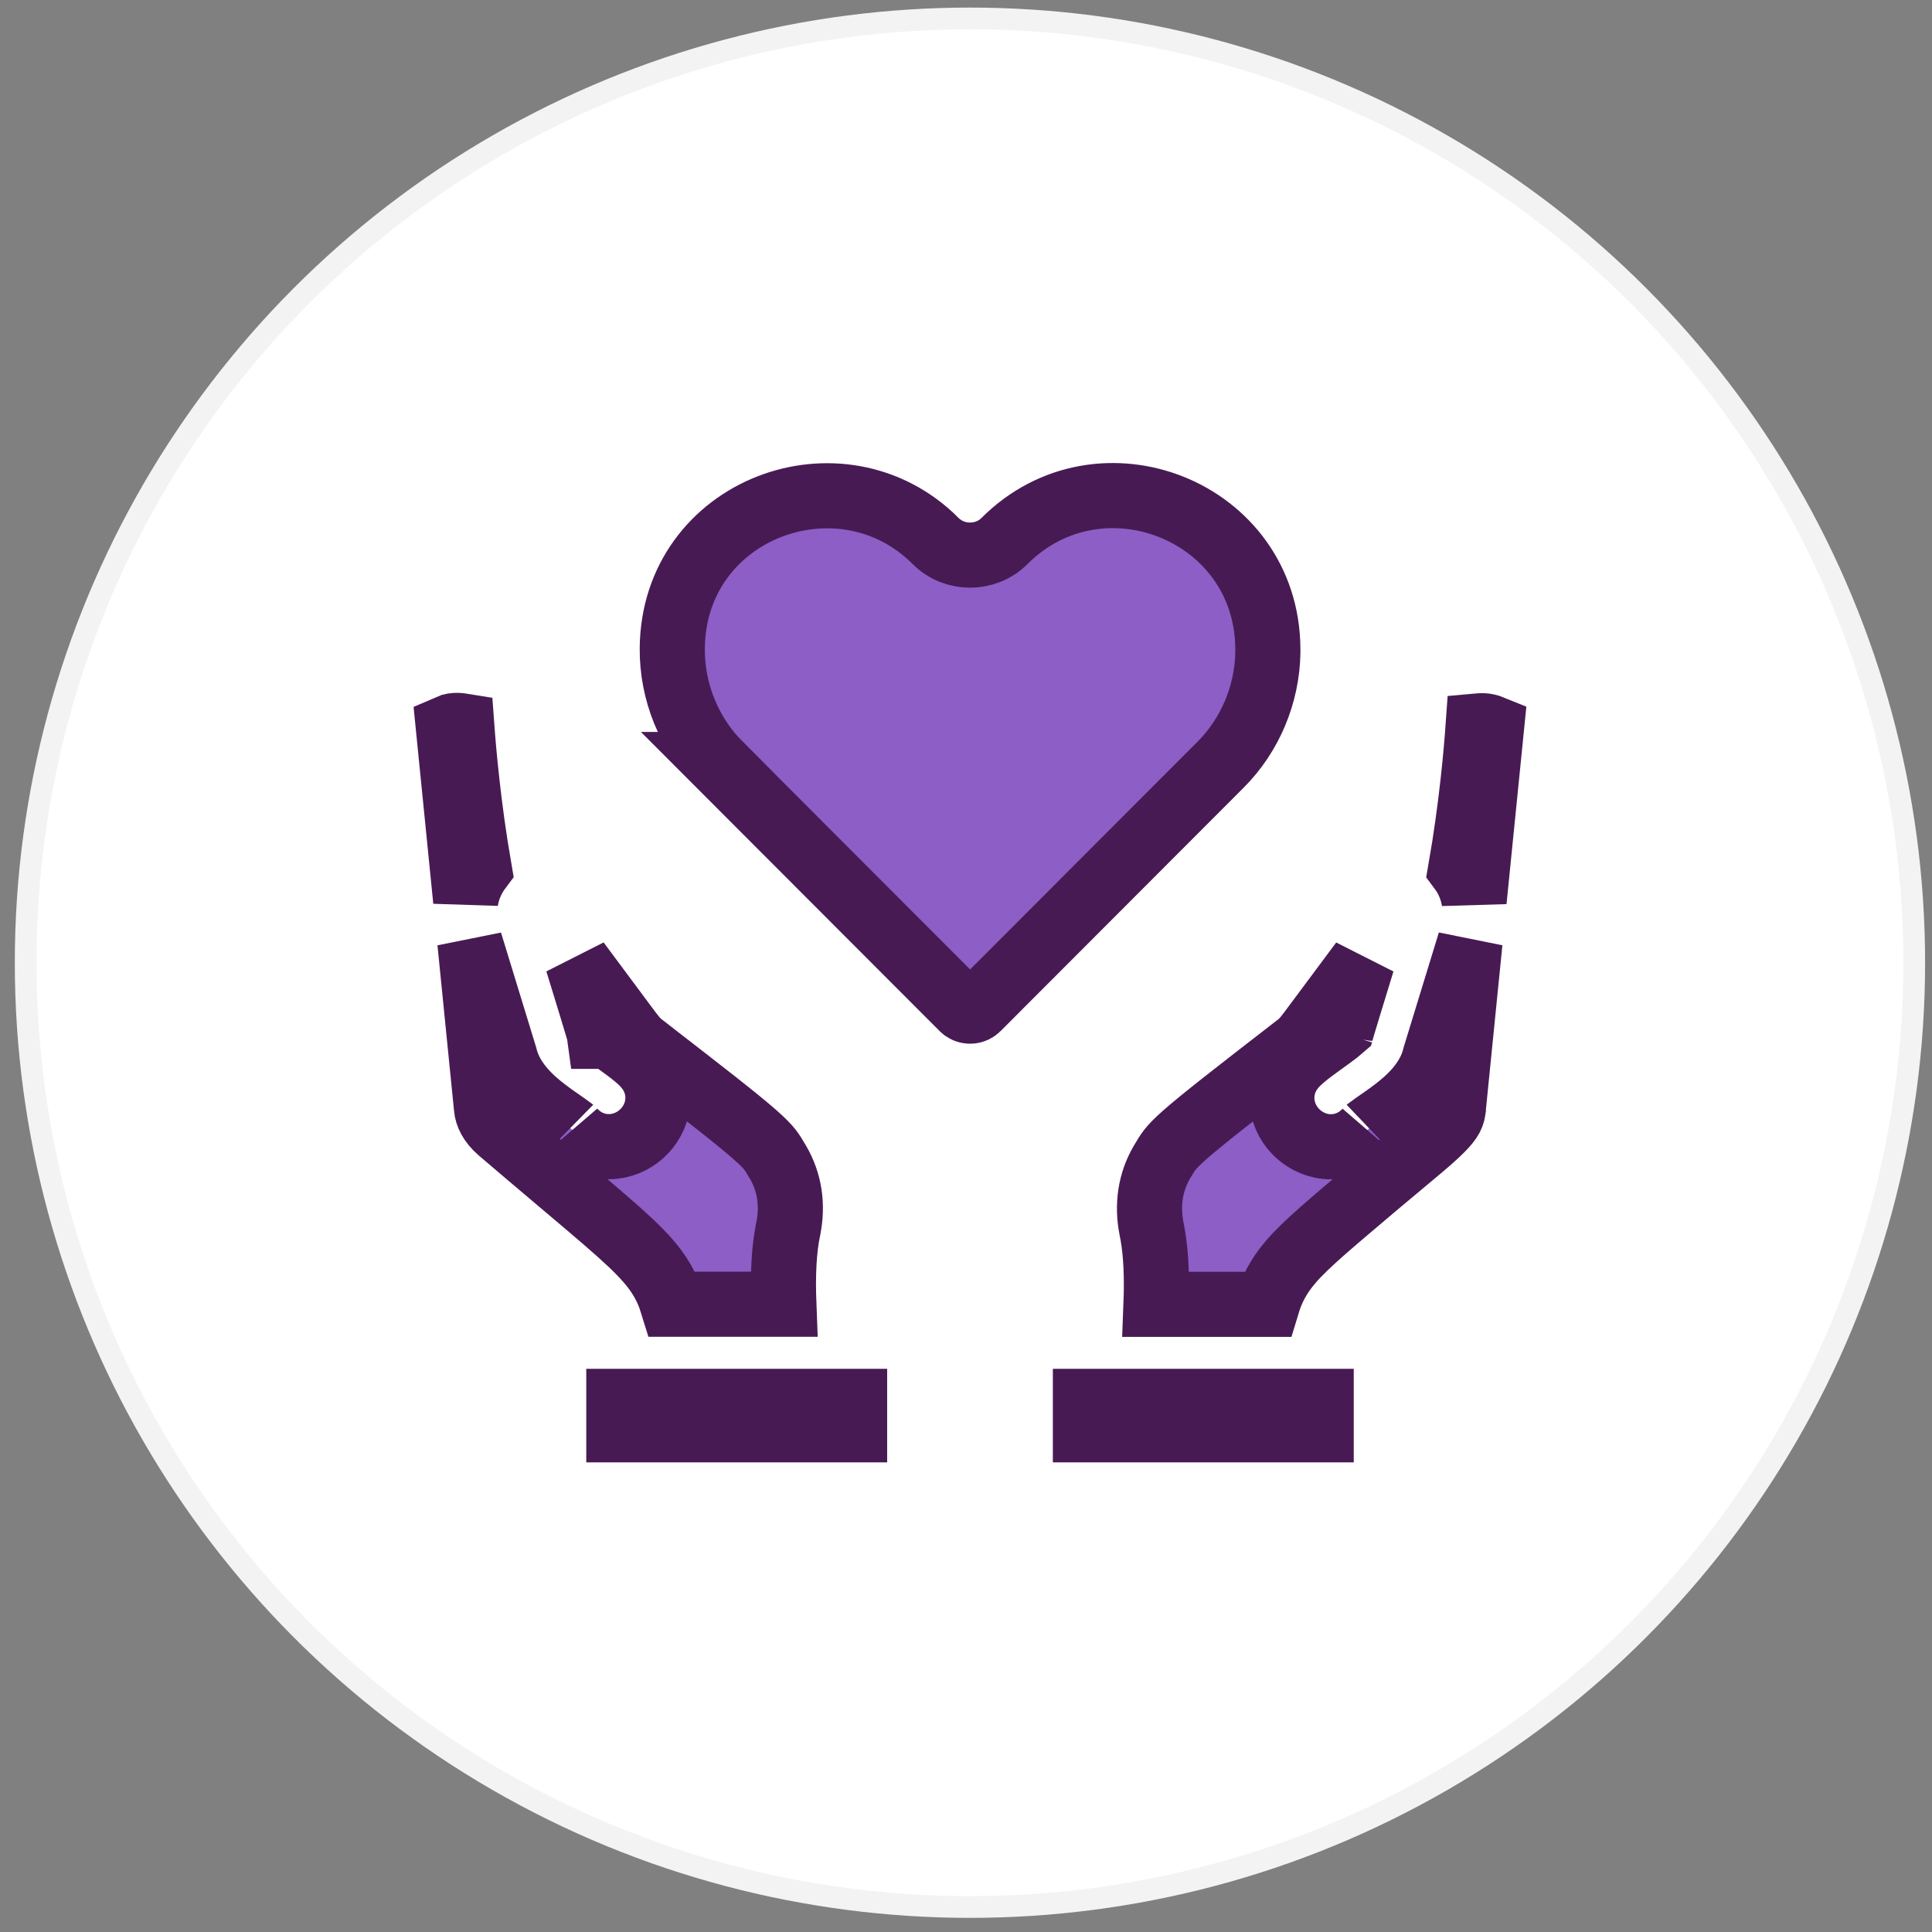
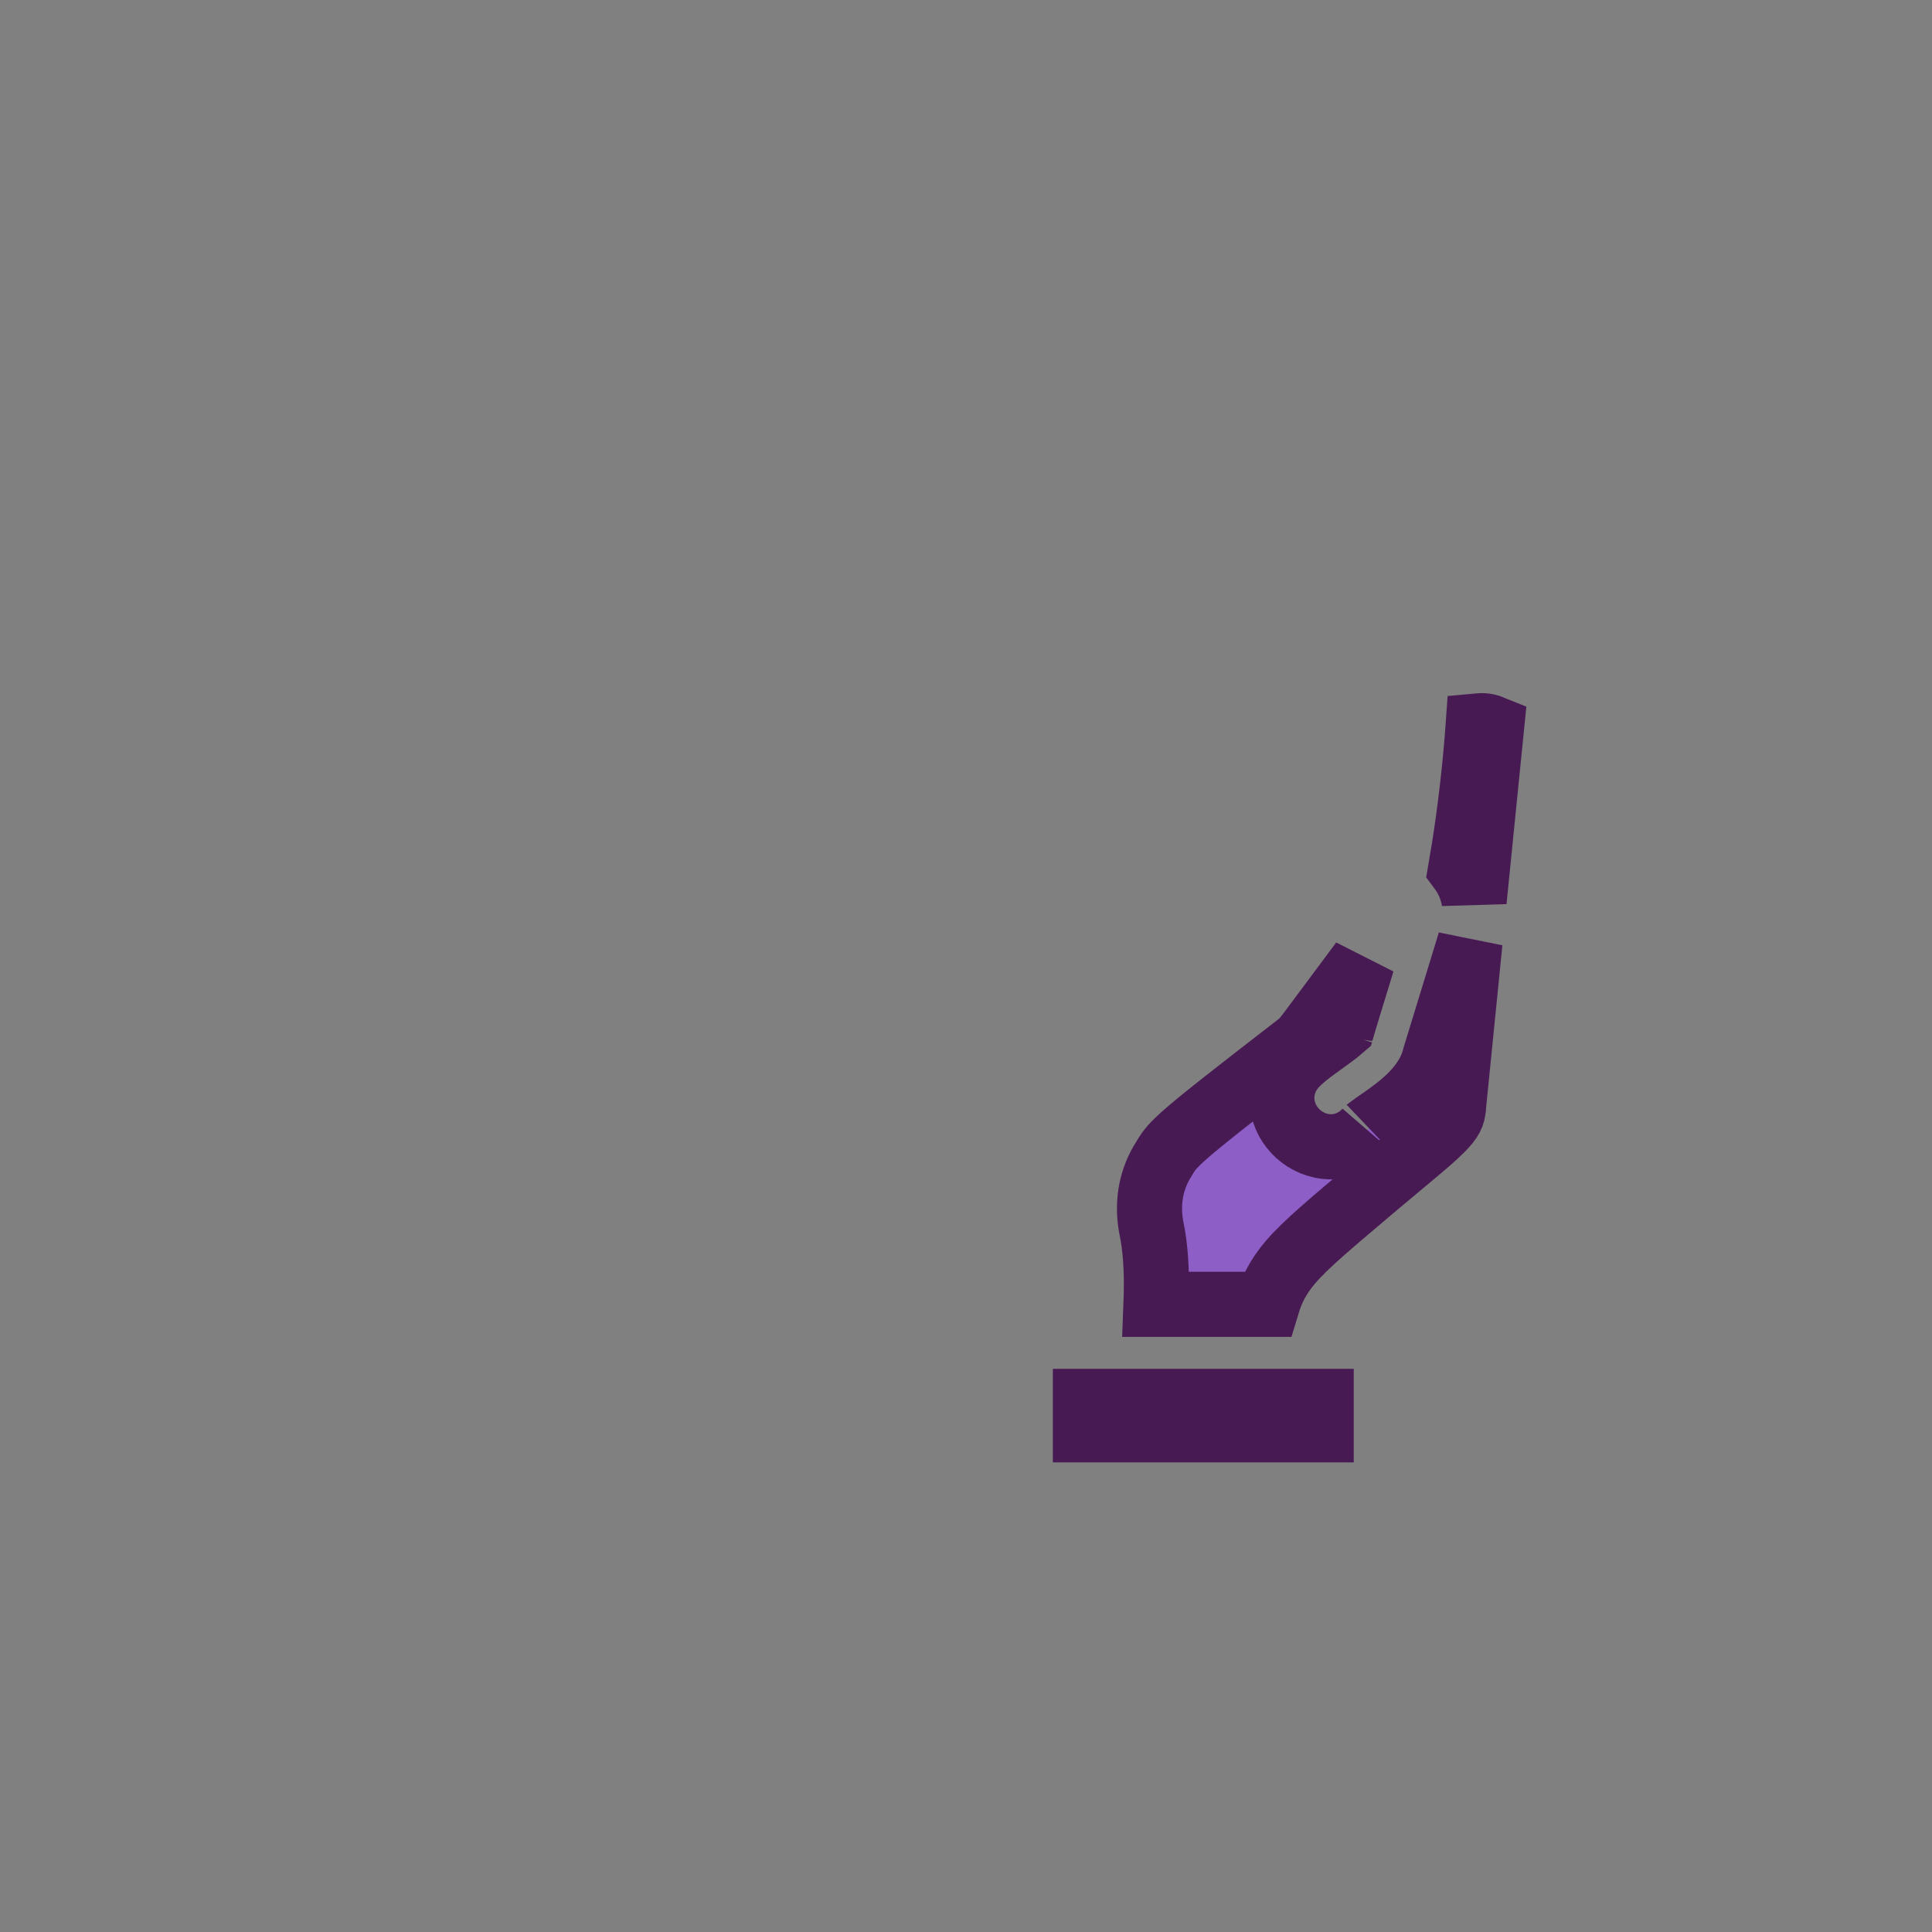
<svg xmlns="http://www.w3.org/2000/svg" width="89" height="89" viewBox="0 0 89 89" fill="none">
  <rect x="0" y="0" width="89" height="89" fill="#808080" stroke="none" />
-   <circle cx="44.682" cy="44.349" r="43.5" fill="white" stroke="#F3F3F3" />
-   <path d="M46.27 24.925C50.678 20.508 58.345 23.512 58.405 29.857L58.406 30.054C58.375 31.989 57.587 33.864 56.237 35.217L45.032 46.438C44.865 46.605 44.611 46.626 44.423 46.501L44.347 46.438L33.141 35.217H33.142C31.747 33.818 30.948 31.862 30.969 29.858V29.857C31.029 23.429 38.754 20.567 43.105 24.925L43.105 24.926C43.967 25.787 45.407 25.787 46.269 24.926L46.27 24.925Z" fill="#8C5EC6" stroke="#481A54" stroke-width="3" />
  <path d="M66.95 51.04L66.95 51.048L66.948 51.057C66.922 51.346 66.863 51.55 66.388 52.027C66.097 52.32 65.732 52.636 65.243 53.045L63.358 54.623C61.378 56.304 60.154 57.307 59.429 58.165C58.872 58.824 58.579 59.426 58.379 60.086H53.253C53.301 58.856 53.257 57.774 53.1 56.88L53.052 56.631C52.824 55.501 52.997 54.449 53.514 53.556C53.696 53.248 53.781 53.108 53.902 52.956C54.021 52.806 54.205 52.608 54.588 52.27C55.38 51.573 56.82 50.449 59.8 48.145L59.81 48.137L59.82 48.13C60.07 47.929 60.215 47.725 60.582 47.233C60.935 46.762 61.575 45.899 62.757 44.312C62.487 45.191 62.287 45.846 62.14 46.327C62.011 46.751 61.922 47.044 61.864 47.238C61.854 47.275 61.843 47.309 61.834 47.341C61.708 47.452 61.523 47.596 61.276 47.776C61.039 47.949 60.712 48.181 60.453 48.375C60.204 48.562 59.88 48.815 59.638 49.083C59.198 49.569 58.991 50.191 59.064 50.821C59.132 51.414 59.432 51.905 59.805 52.24C60.178 52.575 60.698 52.822 61.294 52.827C61.928 52.833 62.525 52.562 62.962 52.075L62.967 52.069C62.958 52.079 63.028 52.013 63.329 51.801C63.568 51.633 63.929 51.39 64.268 51.129C64.859 50.674 65.826 49.849 66.108 48.644L67.717 43.395L66.95 51.04ZM61.742 47.709C61.75 47.662 61.759 47.619 61.771 47.58C61.761 47.619 61.749 47.663 61.742 47.709ZM68.514 33.457C68.587 33.472 68.653 33.494 68.709 33.517L67.907 41.499C67.821 40.969 67.613 40.472 67.288 40.037C67.791 37.16 68.011 34.6 68.093 33.442L68.172 33.435C68.268 33.425 68.387 33.43 68.514 33.457Z" fill="#8C5EC6" stroke="#481A54" stroke-width="3" />
  <path d="M60.862 64.556V65.866H50.001V64.556H60.862Z" fill="#8C5EC6" stroke="#481A54" stroke-width="3" />
-   <path d="M39.368 64.556V65.866H28.507V64.556H39.368Z" fill="#8C5EC6" stroke="#481A54" stroke-width="3" />
-   <path d="M23.251 48.641C23.532 49.843 24.501 50.669 25.09 51.124C25.431 51.387 25.79 51.631 26.032 51.8C26.336 52.013 26.405 52.078 26.396 52.067C26.832 52.555 27.427 52.827 28.06 52.822C28.656 52.818 29.177 52.573 29.55 52.239C29.923 51.905 30.225 51.414 30.294 50.821C30.359 50.269 30.21 49.724 29.878 49.27L29.725 49.081C29.481 48.809 29.157 48.555 28.905 48.366C28.645 48.17 28.32 47.94 28.081 47.767C27.836 47.588 27.652 47.446 27.526 47.336C27.517 47.305 27.508 47.272 27.497 47.236C27.44 47.042 27.35 46.748 27.221 46.325C27.075 45.847 26.873 45.19 26.603 44.309C27.778 45.889 28.418 46.751 28.772 47.225C29.128 47.702 29.291 47.932 29.559 48.139V48.14C32.539 50.444 33.98 51.568 34.773 52.266C35.156 52.603 35.341 52.801 35.459 52.95C35.519 53.026 35.571 53.098 35.629 53.19L35.843 53.547C36.368 54.449 36.54 55.502 36.307 56.626V56.627C36.111 57.57 36.057 58.739 36.109 60.081H30.978C30.909 59.857 30.829 59.635 30.73 59.416C30.439 58.774 30.03 58.239 29.465 57.661C28.421 56.593 26.504 55.06 23.029 52.087H23.029C22.604 51.721 22.436 51.341 22.411 51.049L22.409 51.025L21.645 43.398L23.251 48.641ZM27.6 47.614C27.61 47.653 27.619 47.695 27.625 47.74H27.622C27.616 47.696 27.608 47.653 27.6 47.614ZM21.194 33.424C21.222 33.427 21.248 33.431 21.272 33.435C21.355 34.579 21.575 37.142 22.075 40.027C21.75 40.461 21.54 40.957 21.452 41.485L20.652 33.491C20.681 33.478 20.716 33.467 20.754 33.456C20.887 33.419 21.043 33.407 21.194 33.424Z" fill="#8C5EC6" stroke="#481A54" stroke-width="3" />
</svg>